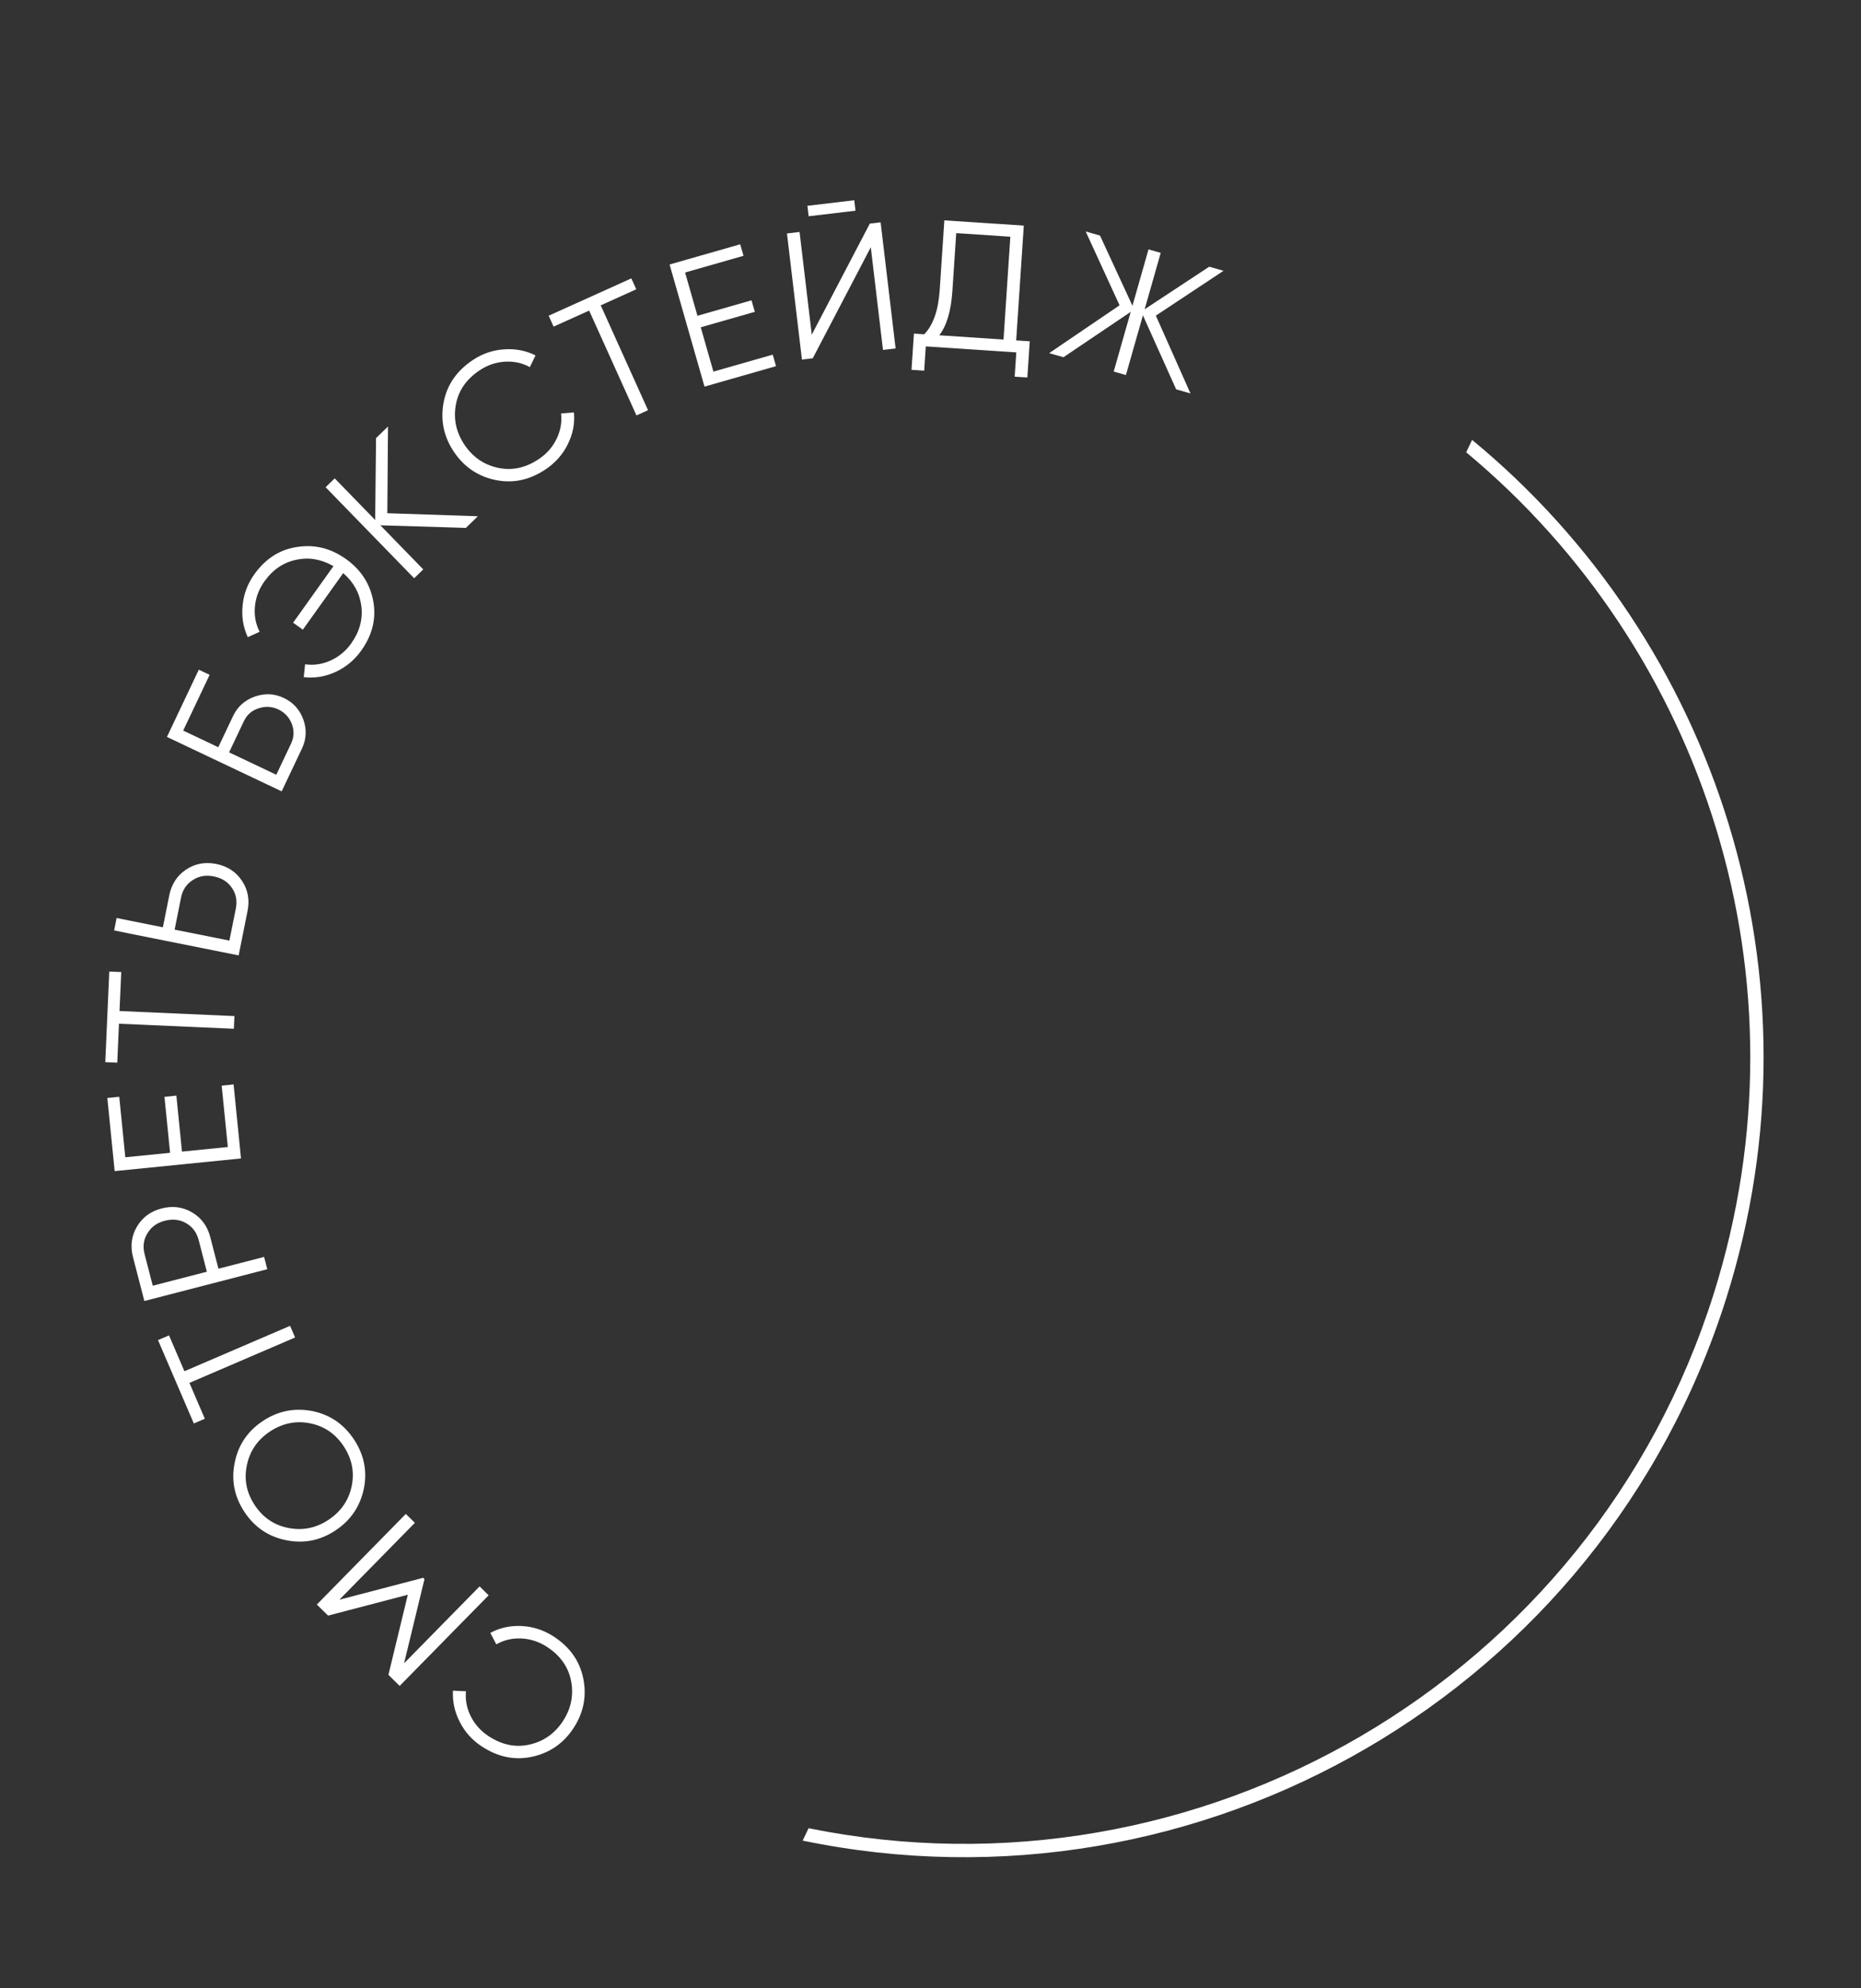
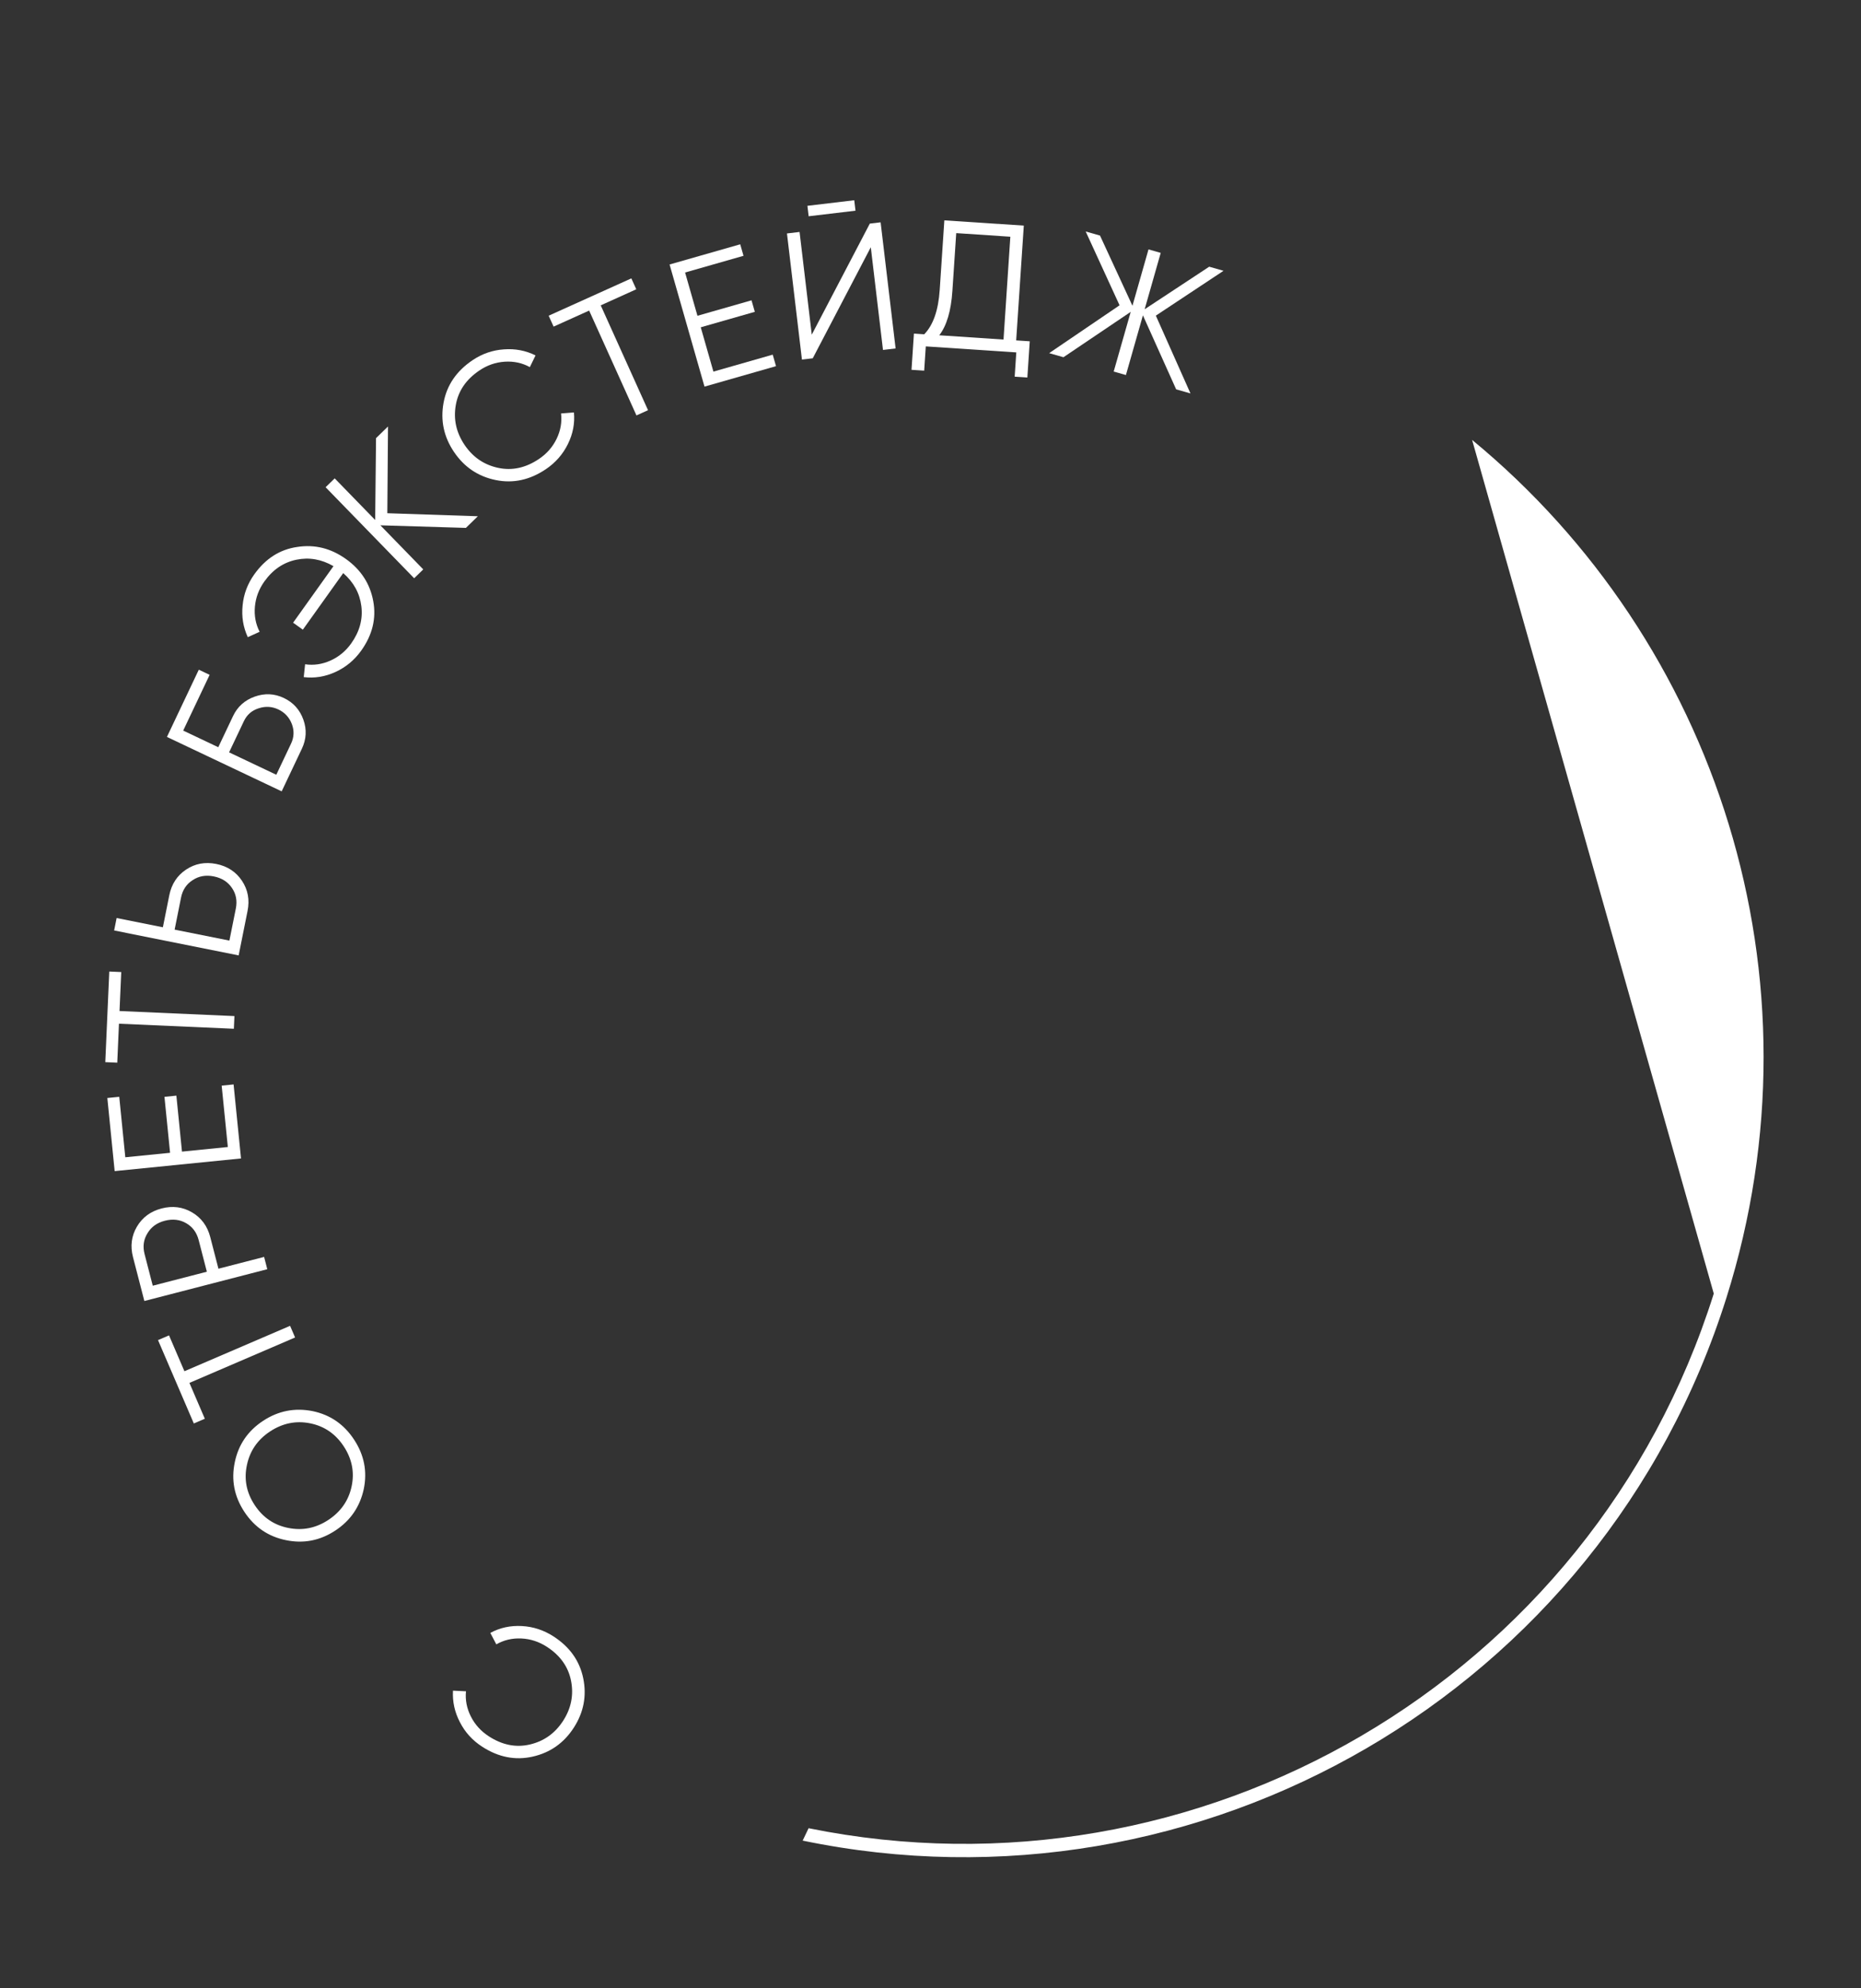
<svg xmlns="http://www.w3.org/2000/svg" width="132" height="141" viewBox="0 0 132 141" fill="none">
  <rect x="0" y="0" width="132" height="141" fill="#333333" stroke="none" />
  <path d="M39.261 116.044C40.413 116.789 41.116 117.78 41.369 119.016C41.624 120.264 41.4 121.431 40.697 122.519C39.994 123.607 39.021 124.29 37.778 124.569C36.547 124.846 35.355 124.612 34.203 123.866C33.511 123.419 32.983 122.838 32.619 122.122C32.249 121.413 32.087 120.67 32.13 119.891L33.052 119.935C32.992 120.55 33.107 121.146 33.398 121.722C33.689 122.299 34.116 122.768 34.678 123.132C35.629 123.747 36.597 123.939 37.584 123.708C38.582 123.475 39.368 122.916 39.941 122.03C40.514 121.144 40.701 120.198 40.504 119.192C40.309 118.198 39.736 117.393 38.786 116.778C38.224 116.415 37.62 116.219 36.975 116.19C36.33 116.161 35.739 116.3 35.204 116.607L34.778 115.796C35.456 115.427 36.2 115.265 37.009 115.308C37.819 115.351 38.569 115.597 39.261 116.044Z" fill="white" />
-   <path d="M23.272 114.568L22.473 113.784L28.784 107.358L29.427 107.989L24.071 113.442L30.017 111.887L30.109 111.977L28.661 117.95L34.017 112.497L34.659 113.128L28.348 119.554L27.55 118.769L28.927 113.089L23.272 114.568Z" fill="white" />
  <path d="M22.169 100.067C23.416 100.325 24.398 100.998 25.114 102.088C25.831 103.177 26.06 104.346 25.802 105.593C25.53 106.85 24.856 107.832 23.781 108.538C22.699 109.25 21.534 109.477 20.287 109.219C19.032 108.966 18.047 108.295 17.33 107.205C16.614 106.116 16.389 104.945 16.653 103.693C16.911 102.445 17.581 101.466 18.664 100.754C19.739 100.048 20.907 99.818 22.169 100.067ZM23.286 107.786C24.175 107.201 24.726 106.408 24.94 105.405C25.153 104.403 24.968 103.457 24.383 102.568C23.799 101.679 23.004 101.134 21.999 100.933C20.994 100.731 20.047 100.923 19.158 101.507C18.277 102.087 17.729 102.878 17.516 103.88C17.295 104.888 17.477 105.836 18.061 106.724C18.646 107.613 19.444 108.156 20.456 108.353C21.461 108.554 22.405 108.365 23.286 107.786Z" fill="white" />
  <path d="M13.748 100.943L11.208 95.032L11.989 94.697L13.081 97.239L20.576 94.019L20.931 94.846L13.436 98.066L14.528 100.608L13.748 100.943Z" fill="white" />
  <path d="M10.239 92.259L9.433 89.145C9.231 88.364 9.324 87.644 9.712 86.986C10.1 86.328 10.684 85.897 11.465 85.695C12.245 85.493 12.965 85.587 13.623 85.974C14.282 86.362 14.712 86.946 14.914 87.727L15.494 89.969L18.733 89.132L18.958 90.004L10.239 92.259ZM14.672 90.182L14.092 87.94C13.952 87.4 13.659 87.002 13.211 86.745C12.762 86.481 12.255 86.421 11.69 86.567C11.134 86.711 10.723 87.008 10.459 87.457C10.183 87.901 10.116 88.392 10.255 88.932L10.835 91.174L14.672 90.182Z" fill="white" />
  <path d="M12.908 81.665L16.16 81.338L15.723 76.986L16.568 76.901L17.095 82.15L8.133 83.048L7.613 77.863L8.458 77.779L8.888 82.067L12.063 81.749L11.665 77.78L12.51 77.696L12.908 81.665Z" fill="white" />
  <path d="M7.468 75.321L7.751 68.894L8.6 68.931L8.478 71.695L16.628 72.054L16.588 72.954L8.438 72.595L8.317 75.359L7.468 75.321Z" fill="white" />
  <path d="M11.553 65.756L12.008 63.485C12.167 62.695 12.564 62.087 13.2 61.664C13.836 61.24 14.55 61.108 15.34 61.266C16.131 61.425 16.738 61.822 17.162 62.458C17.585 63.094 17.718 63.807 17.559 64.598L16.927 67.752L8.096 65.982L8.273 65.099L11.553 65.756ZM16.271 66.702L16.727 64.431C16.836 63.884 16.746 63.398 16.455 62.972C16.166 62.538 15.735 62.264 15.163 62.149C14.6 62.036 14.101 62.124 13.667 62.413C13.226 62.693 12.95 63.105 12.841 63.652L12.386 65.923L16.271 66.702Z" fill="white" />
  <path d="M15.482 52.988L16.53 50.779C16.846 50.112 17.358 49.653 18.066 49.4C18.775 49.148 19.462 49.179 20.129 49.495C20.803 49.815 21.267 50.329 21.519 51.038C21.768 51.735 21.732 52.42 21.412 53.094L19.979 56.117L11.841 52.258L14.101 47.491L14.869 47.855L12.994 51.808L15.482 52.988ZM19.598 54.94L20.645 52.731C20.858 52.281 20.878 51.82 20.703 51.348C20.52 50.872 20.2 50.526 19.743 50.309C19.293 50.096 18.827 50.069 18.343 50.229C17.862 50.381 17.514 50.685 17.297 51.143L16.249 53.352L19.598 54.94Z" fill="white" />
  <path d="M18.04 40.725C18.838 39.608 19.852 38.962 21.084 38.787C22.318 38.594 23.469 38.878 24.537 39.641C25.605 40.403 26.252 41.403 26.476 42.638C26.699 43.861 26.414 45.028 25.621 46.138C25.143 46.808 24.535 47.312 23.798 47.651C23.061 47.989 22.31 48.111 21.544 48.017L21.641 47.106C22.253 47.195 22.853 47.107 23.442 46.843C24.031 46.578 24.52 46.174 24.909 45.63C25.507 44.792 25.747 43.909 25.63 42.982C25.514 42.067 25.085 41.286 24.345 40.641L21.481 44.652L20.79 44.158L23.653 40.148C22.803 39.657 21.926 39.505 21.022 39.692C20.107 39.882 19.35 40.395 18.752 41.233C18.363 41.778 18.14 42.371 18.081 43.015C18.022 43.658 18.134 44.254 18.416 44.803L17.576 45.184C17.248 44.476 17.126 43.724 17.209 42.929C17.284 42.13 17.561 41.395 18.04 40.725Z" fill="white" />
  <path d="M27.473 36.394L33.894 36.609L33.046 37.435L26.98 37.252L30.021 40.378L29.376 41.006L23.095 34.551L23.74 33.923L26.611 36.874L26.672 31.07L27.521 30.244L27.473 36.394Z" fill="white" />
  <path d="M38.718 33.272C37.58 34.038 36.393 34.295 35.157 34.041C33.909 33.786 32.923 33.12 32.2 32.046C31.476 30.972 31.231 29.808 31.463 28.556C31.692 27.315 32.377 26.312 33.515 25.545C34.198 25.085 34.94 24.828 35.742 24.775C36.538 24.714 37.286 24.857 37.985 25.203L37.582 26.033C37.04 25.736 36.447 25.608 35.803 25.649C35.158 25.69 34.559 25.897 34.004 26.271C33.065 26.903 32.507 27.718 32.331 28.716C32.152 29.726 32.358 30.668 32.947 31.543C33.536 32.418 34.332 32.963 35.335 33.177C36.325 33.389 37.291 33.179 38.23 32.546C38.785 32.172 39.202 31.695 39.483 31.113C39.763 30.531 39.867 29.933 39.795 29.32L40.709 29.248C40.781 30.016 40.639 30.764 40.28 31.491C39.922 32.218 39.401 32.812 38.718 33.272Z" fill="white" />
  <path d="M38.917 22.388L44.781 19.741L45.13 20.515L42.609 21.654L45.965 29.089L45.144 29.459L41.788 22.024L39.267 23.162L38.917 22.388Z" fill="white" />
  <path d="M49.704 23.21L50.602 26.352L54.809 25.149L55.042 25.966L49.97 27.416L47.493 18.756L52.504 17.324L52.737 18.14L48.593 19.325L49.47 22.393L53.305 21.297L53.539 22.113L49.704 23.21Z" fill="white" />
  <path d="M60.68 14.941L57.358 15.336L57.27 14.595L60.592 14.2L60.68 14.941ZM63.525 24.71L62.63 24.816L61.765 17.533L57.648 25.408L56.881 25.499L55.819 16.555L56.713 16.449L57.578 23.732L61.696 15.857L62.462 15.766L63.525 24.71Z" fill="white" />
  <path d="M72.618 15.999L72.077 24.139L73.04 24.203L72.87 26.77L71.971 26.711L72.085 24.99L65.666 24.564L65.552 26.284L64.653 26.225L64.824 23.657L65.555 23.706C66.192 23.052 66.558 22.001 66.654 20.555L66.982 15.625L72.618 15.999ZM66.621 23.776L71.179 24.079L71.663 16.787L67.825 16.532L67.552 20.64C67.458 22.052 67.147 23.098 66.621 23.776Z" fill="white" />
  <path d="M81.984 22.383L84.439 27.899L83.424 27.61L81.067 22.363L79.861 26.595L78.994 26.348L80.201 22.116L75.431 25.332L74.416 25.043L79.41 21.65L77.008 16.416L78.023 16.705L80.324 21.683L81.463 17.686L82.329 17.933L81.19 21.93L85.769 18.913L86.784 19.203L81.984 22.383Z" fill="white" />
-   <path d="M57.353 129.645C84.962 135.249 112.907 119.202 121.557 91.734C128.565 69.48 120.898 46.115 103.996 32.075L104.416 31.196C121.733 45.456 129.61 69.307 122.458 92.018C113.637 120.03 85.085 136.361 56.933 130.524L57.353 129.645Z" fill="white" />
+   <path d="M57.353 129.645C84.962 135.249 112.907 119.202 121.557 91.734L104.416 31.196C121.733 45.456 129.61 69.307 122.458 92.018C113.637 120.03 85.085 136.361 56.933 130.524L57.353 129.645Z" fill="white" />
</svg>